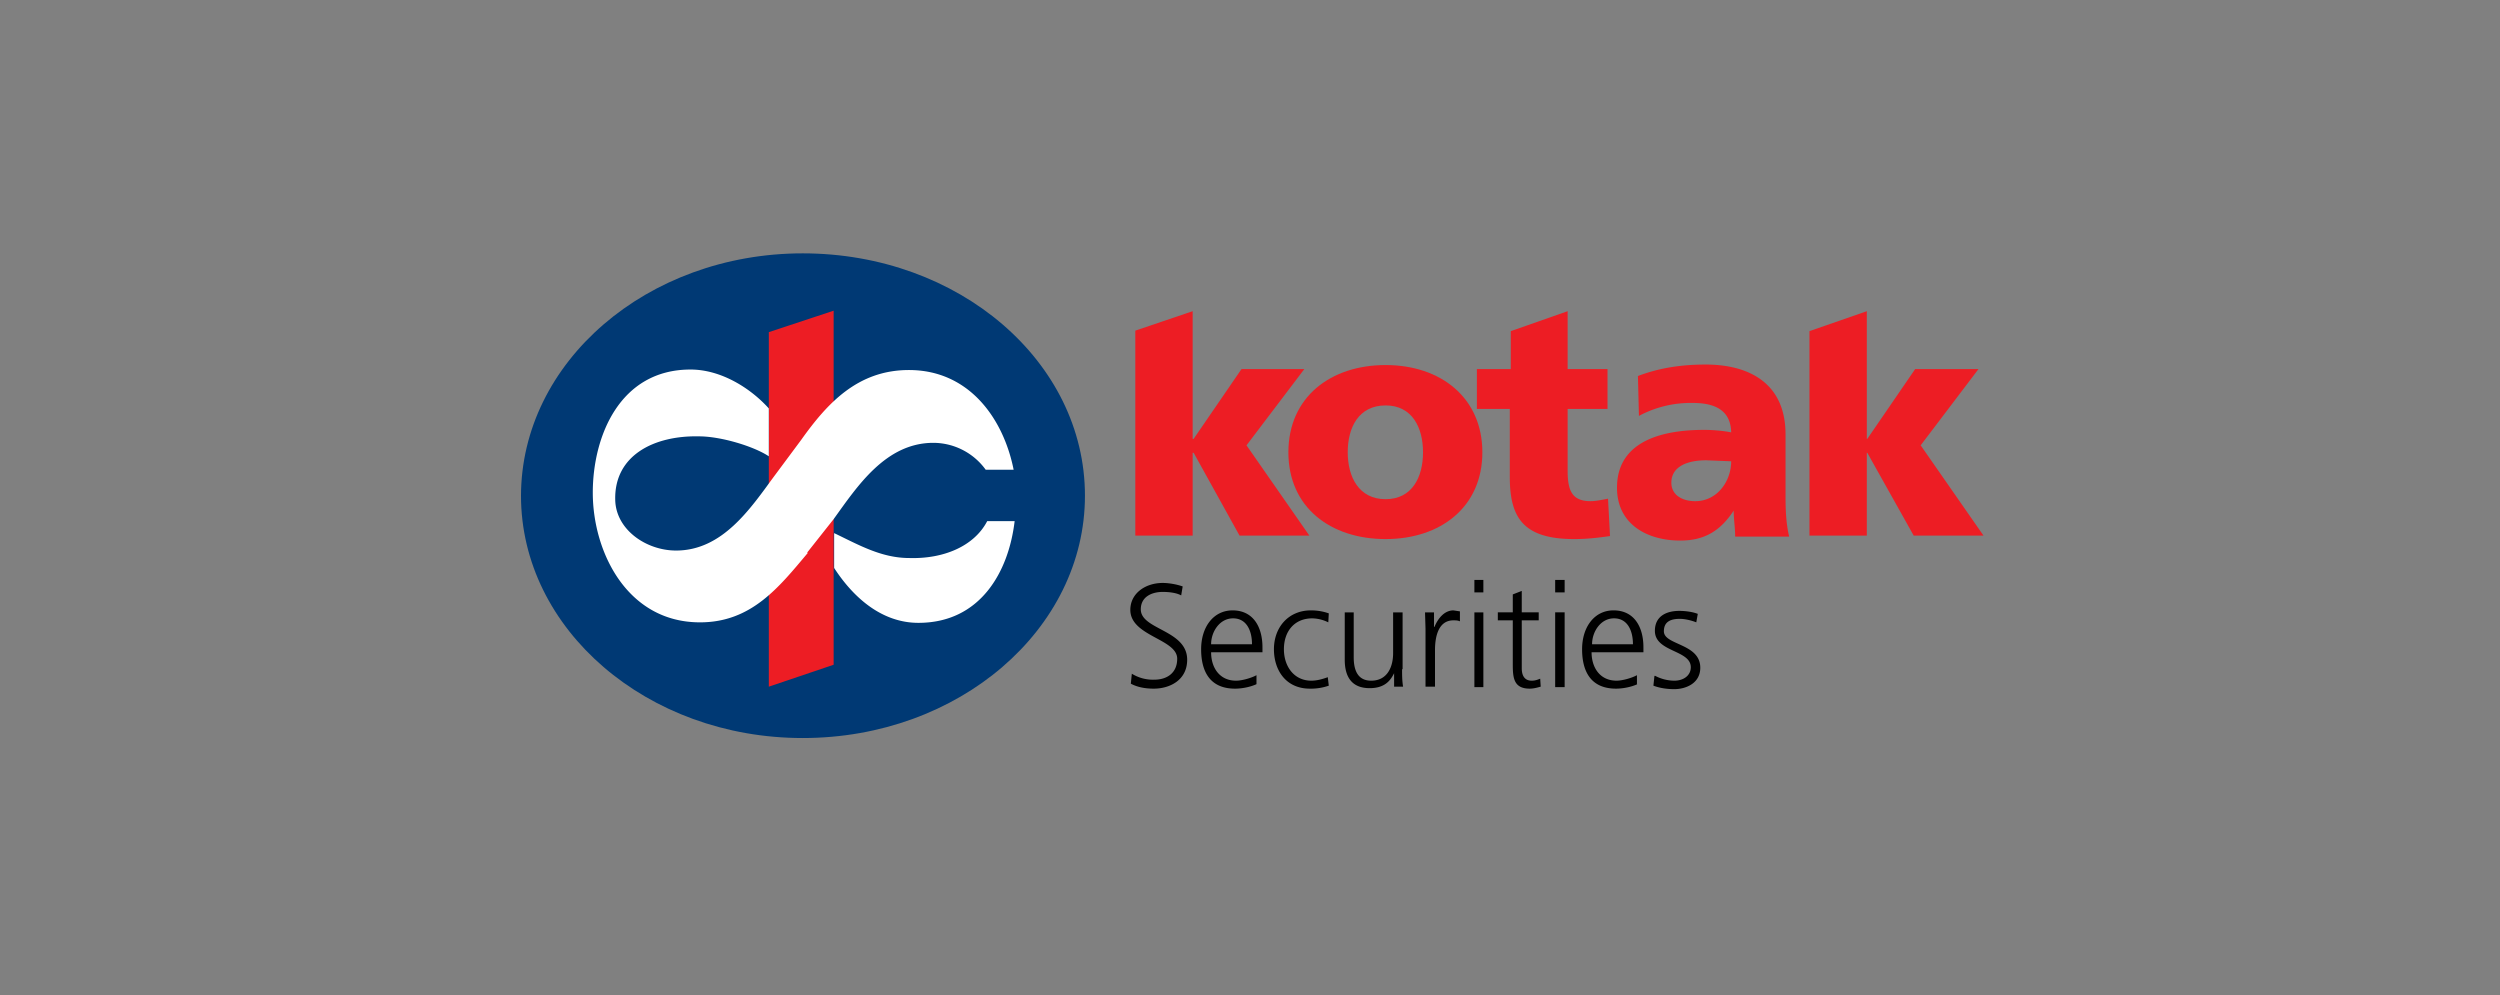
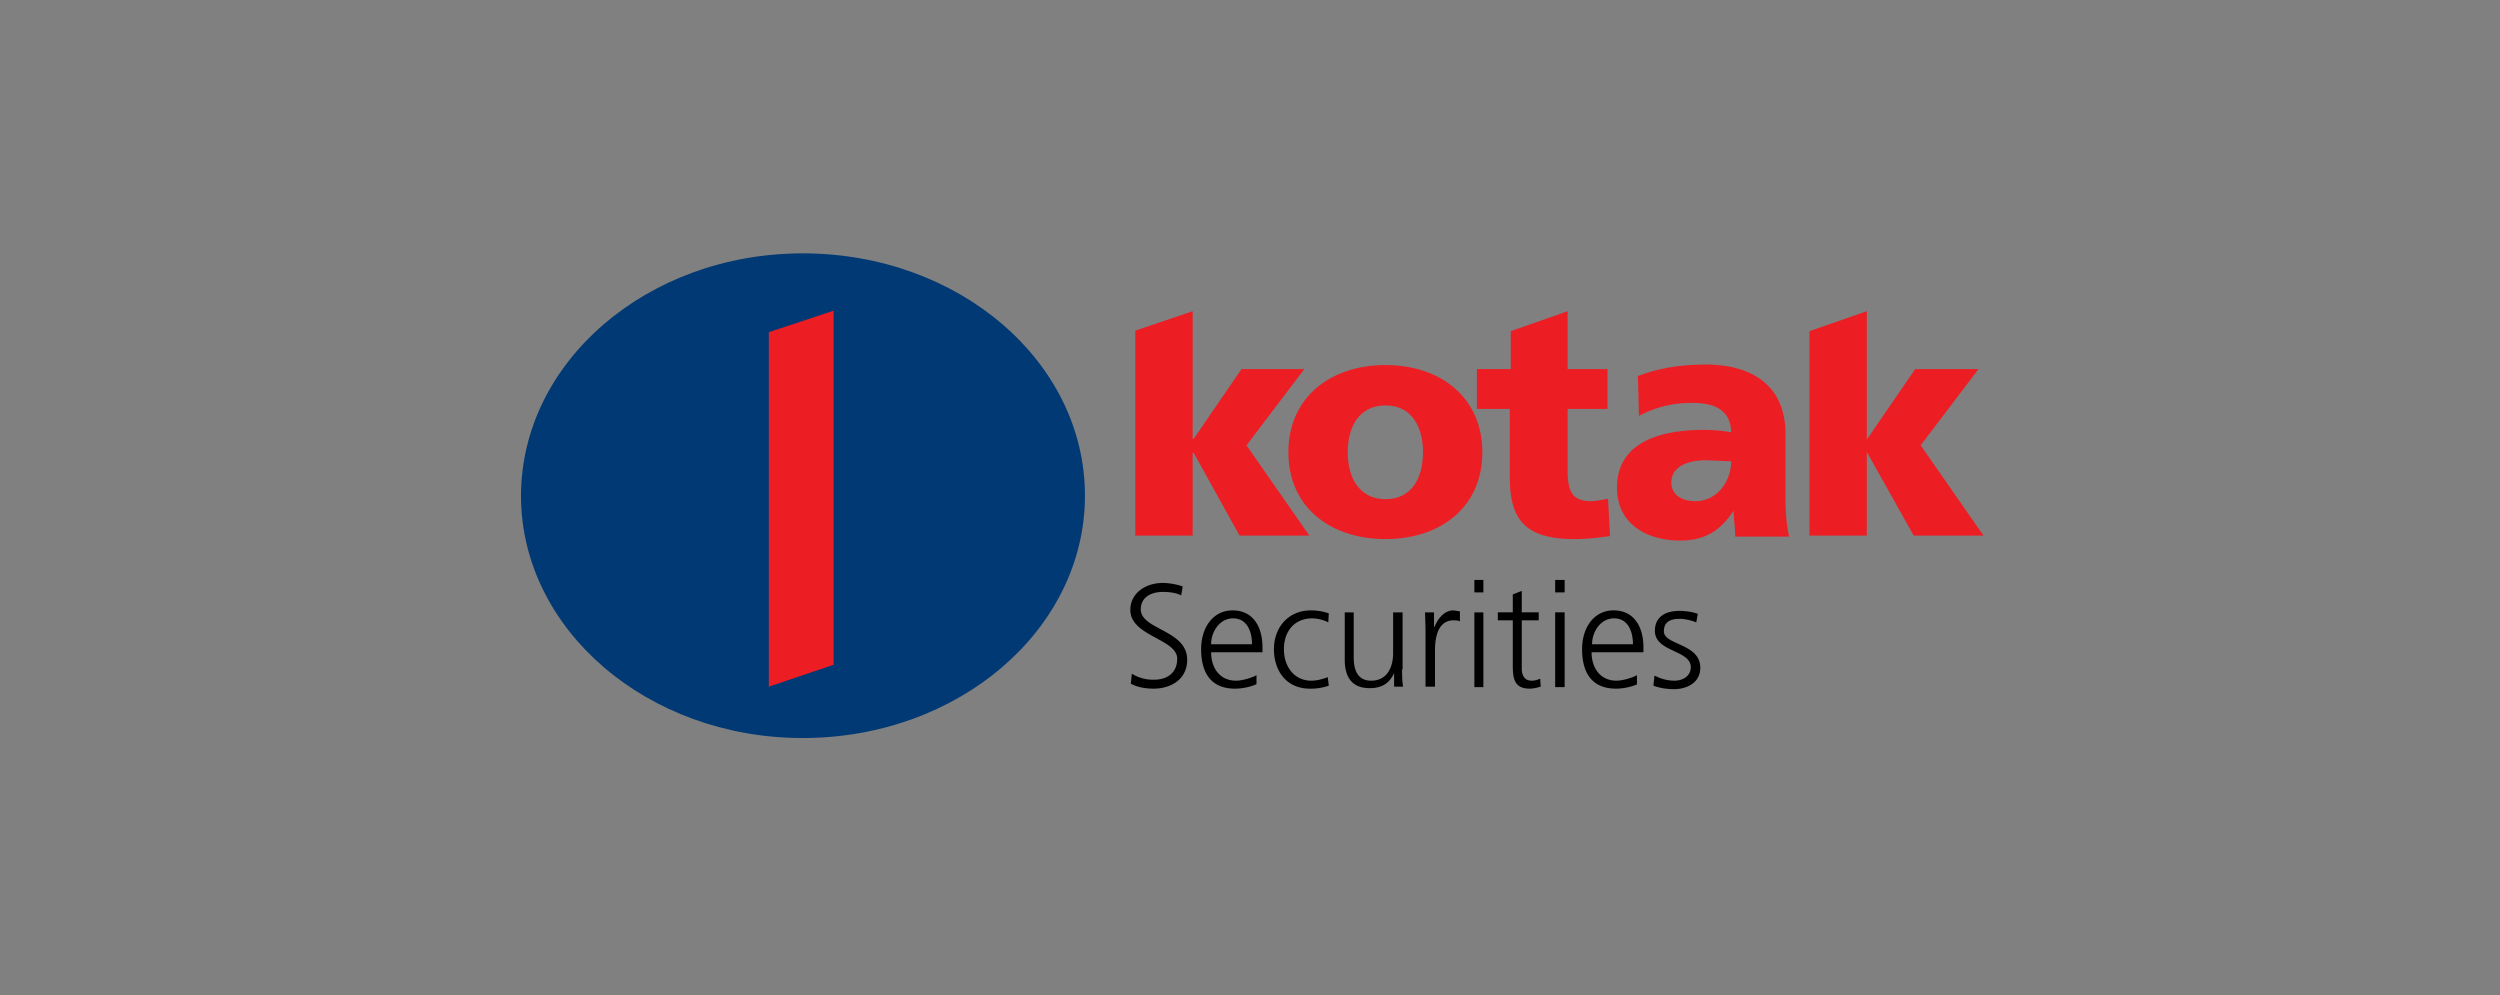
<svg xmlns="http://www.w3.org/2000/svg" width="216" height="86" fill="none" viewBox="0 0 216 86">
  <rect x="0" y="0" width="216" height="86" fill="#808080" stroke="none" />
  <path fill="#000" d="M97.79 58.208c.58.36 1.255.54 1.939.517 1.077 0 1.981-.56 1.981-1.81 0-1.723-4.05-1.938-4.05-4.221 0-1.422 1.293-2.327 2.801-2.327.431 0 1.12.086 1.723.302l-.129.775c-.388-.215-.991-.302-1.594-.302-.905 0-1.896.388-1.896 1.508 0 1.767 4.007 1.767 4.007 4.352 0 1.766-1.508 2.498-2.886 2.498-.862 0-1.508-.172-1.982-.43l.086-.862Zm10.77.905c-.56.258-1.292.387-1.852.387-2.154 0-2.93-1.464-2.93-3.403s1.077-3.36 2.714-3.36c1.81 0 2.585 1.464 2.585 3.188v.43h-4.437c0 1.336.732 2.456 2.154 2.456.56 0 1.379-.258 1.766-.474v.776Zm-.387-3.447c0-1.12-.431-2.24-1.637-2.24-1.164 0-1.896 1.163-1.896 2.24h3.533Zm6.591-1.895a3.259 3.259 0 0 0-1.378-.345c-1.551 0-2.456 1.12-2.456 2.67 0 1.466.862 2.715 2.369 2.715.474 0 .948-.13 1.422-.301l.086.732c-.526.182-1.08.27-1.637.258-2.068 0-3.102-1.594-3.102-3.403 0-1.939 1.293-3.36 3.188-3.36.776 0 1.293.172 1.551.258l-.043.776Zm6.376 4.05c0 .473 0 .99.087 1.507h-.776v-1.163c-.301.603-.775 1.292-2.111 1.292-1.594 0-2.154-1.034-2.154-2.455v-4.093h.775v3.877c0 1.25.431 2.025 1.508 2.025 1.465 0 1.896-1.292 1.896-2.37V52.91h.819v4.911h-.044Zm2.025-3.49-.043-1.422h.776v1.25h.043c.301-.733.861-1.422 1.637-1.422l.56.086v.861c-.172-.086-.388-.086-.56-.086-1.293 0-1.594 1.379-1.594 2.585v3.145h-.819v-4.997Zm4.998-3.145h-.776v-1.078h.776v1.078Zm-.776 1.723h.776v6.462h-.776V52.91Zm5.558.69h-1.465v4.135c0 .603.216 1.077.862 1.077.301 0 .517-.086.732-.172l.043.69c-.172.042-.56.171-.948.171-1.421 0-1.464-.99-1.464-2.154v-3.748h-1.293v-.69h1.293v-1.55l.775-.302v1.853h1.465v.69Zm2.24-2.413h-.818v-1.078h.818v1.078Zm-.818 1.723h.818v6.462h-.818V52.91Zm7.108 6.204c-.56.258-1.292.387-1.852.387-2.154 0-2.93-1.464-2.93-3.403s1.077-3.36 2.714-3.36c1.81 0 2.585 1.464 2.585 3.188v.43h-4.48c0 1.336.732 2.456 2.154 2.456.56 0 1.378-.258 1.766-.474v.776h.043Zm-.388-3.447c0-1.12-.43-2.24-1.637-2.24-1.163 0-1.895 1.163-1.895 2.24h3.532Zm1.896 2.714a3.6 3.6 0 0 0 1.68.431c.776 0 1.422-.43 1.422-1.163 0-1.508-3.102-1.293-3.102-3.145 0-1.293 1.034-1.723 2.111-1.723.345 0 1.034.043 1.594.258l-.129.733c-.431-.173-.991-.302-1.422-.302-.818 0-1.378.258-1.378 1.077 0 1.206 3.145 1.034 3.145 3.145 0 1.379-1.293 1.852-2.241 1.852-.603 0-1.249-.086-1.809-.301l.086-.819.043-.043Z" />
  <path fill="#ED1D24" d="M119.718 46.576c4.739 0 8.358-2.757 8.358-7.496 0-4.74-3.619-7.54-8.358-7.54-4.739 0-8.401 2.757-8.401 7.54 0 4.739 3.619 7.496 8.401 7.496Zm0-3.447c-2.327 0-3.274-1.938-3.274-4.05 0-2.154.947-4.05 3.274-4.05 2.283 0 3.231 1.896 3.231 4.05 0 2.155-.948 4.05-3.231 4.05Z" />
  <path fill="#ED1D24" d="M127.603 35.331h2.843v5.86c0 3.446 1.077 5.385 5.558 5.385 1.206 0 2.154-.13 3.102-.259l-.173-3.23c-.474.085-1.034.214-1.508.214-1.594 0-1.981-.904-1.981-2.628v-5.342h3.446v-3.446h-3.446v-4.998l-4.912 1.723v3.275h-2.929v3.446Zm28.735 10.943h4.955v-7.151h.043l4.007 7.151h6.031l-5.428-7.798 4.997-6.591h-5.471l-4.136 6.031h-.043V26.887l-4.955 1.723v17.664Zm-58.247 0h4.955v-7.151h.086l3.963 7.151h6.032l-5.428-7.798 4.997-6.591h-5.428l-4.136 6.031h-.086V26.887l-4.955 1.68v17.707Zm56.481.043c-.258-1.12-.302-2.283-.302-3.446v-5.343c0-4.48-3.231-6.031-6.893-6.031-2.154 0-4.049.302-5.859.99l.086 3.447a9.48 9.48 0 0 1 4.653-1.12c1.81 0 3.274.56 3.317 2.542-.646-.13-1.55-.215-2.326-.215-2.714 0-7.539.517-7.539 4.997 0 3.145 2.585 4.567 5.471 4.567 2.068 0 3.447-.819 4.61-2.585 0 .733.129 1.465.129 2.24h4.653v-.043Zm-10.167-4.61c0-1.378 1.335-1.938 3.015-1.938l2.154.086c0 1.723-1.206 3.447-3.101 3.447-1.164 0-2.068-.56-2.068-1.594Z" />
  <path fill="#003974" d="M45.014 42.87c0-11.588 10.9-20.98 24.341-20.98 13.485 0 24.385 9.349 24.385 20.938 0 11.546-10.9 20.938-24.385 20.938-13.442 0-24.341-9.392-24.341-20.938" />
  <path fill="#ED1D24" d="m66.425 28.697 5.601-1.853v30.589l-5.6 1.895V28.697Z" />
-   <path fill="#fff" d="M87.665 45.025c-.517 4.394-2.973 8.789-8.315 8.789-3.145 0-5.6-2.154-7.28-4.74V46.06c2.153 1.034 4.092 2.154 6.505 2.154 2.972.086 5.6-1.034 6.72-3.188h2.37Zm-17.88 2.757c-2.498 2.973-4.868 5.989-9.305 5.989-6.29 0-9.263-6.075-9.263-11.202 0-4.868 2.327-10.641 8.444-10.641 2.672 0 5.213 1.637 6.764 3.36v4.136c-1.292-.861-4.136-1.723-6.031-1.723-3.878-.086-7.324 1.637-7.238 5.471.043 2.585 2.671 4.395 5.256 4.395 4.007 0 6.42-3.62 8.444-6.376l2.37-3.188c2.24-3.145 4.868-6.032 9.305-6.032 5.256 0 8.186 4.265 9.048 8.616h-2.413a5.6 5.6 0 0 0-4.524-2.326c-4.135 0-6.591 3.791-8.616 6.592l-2.283 2.886" />
</svg>